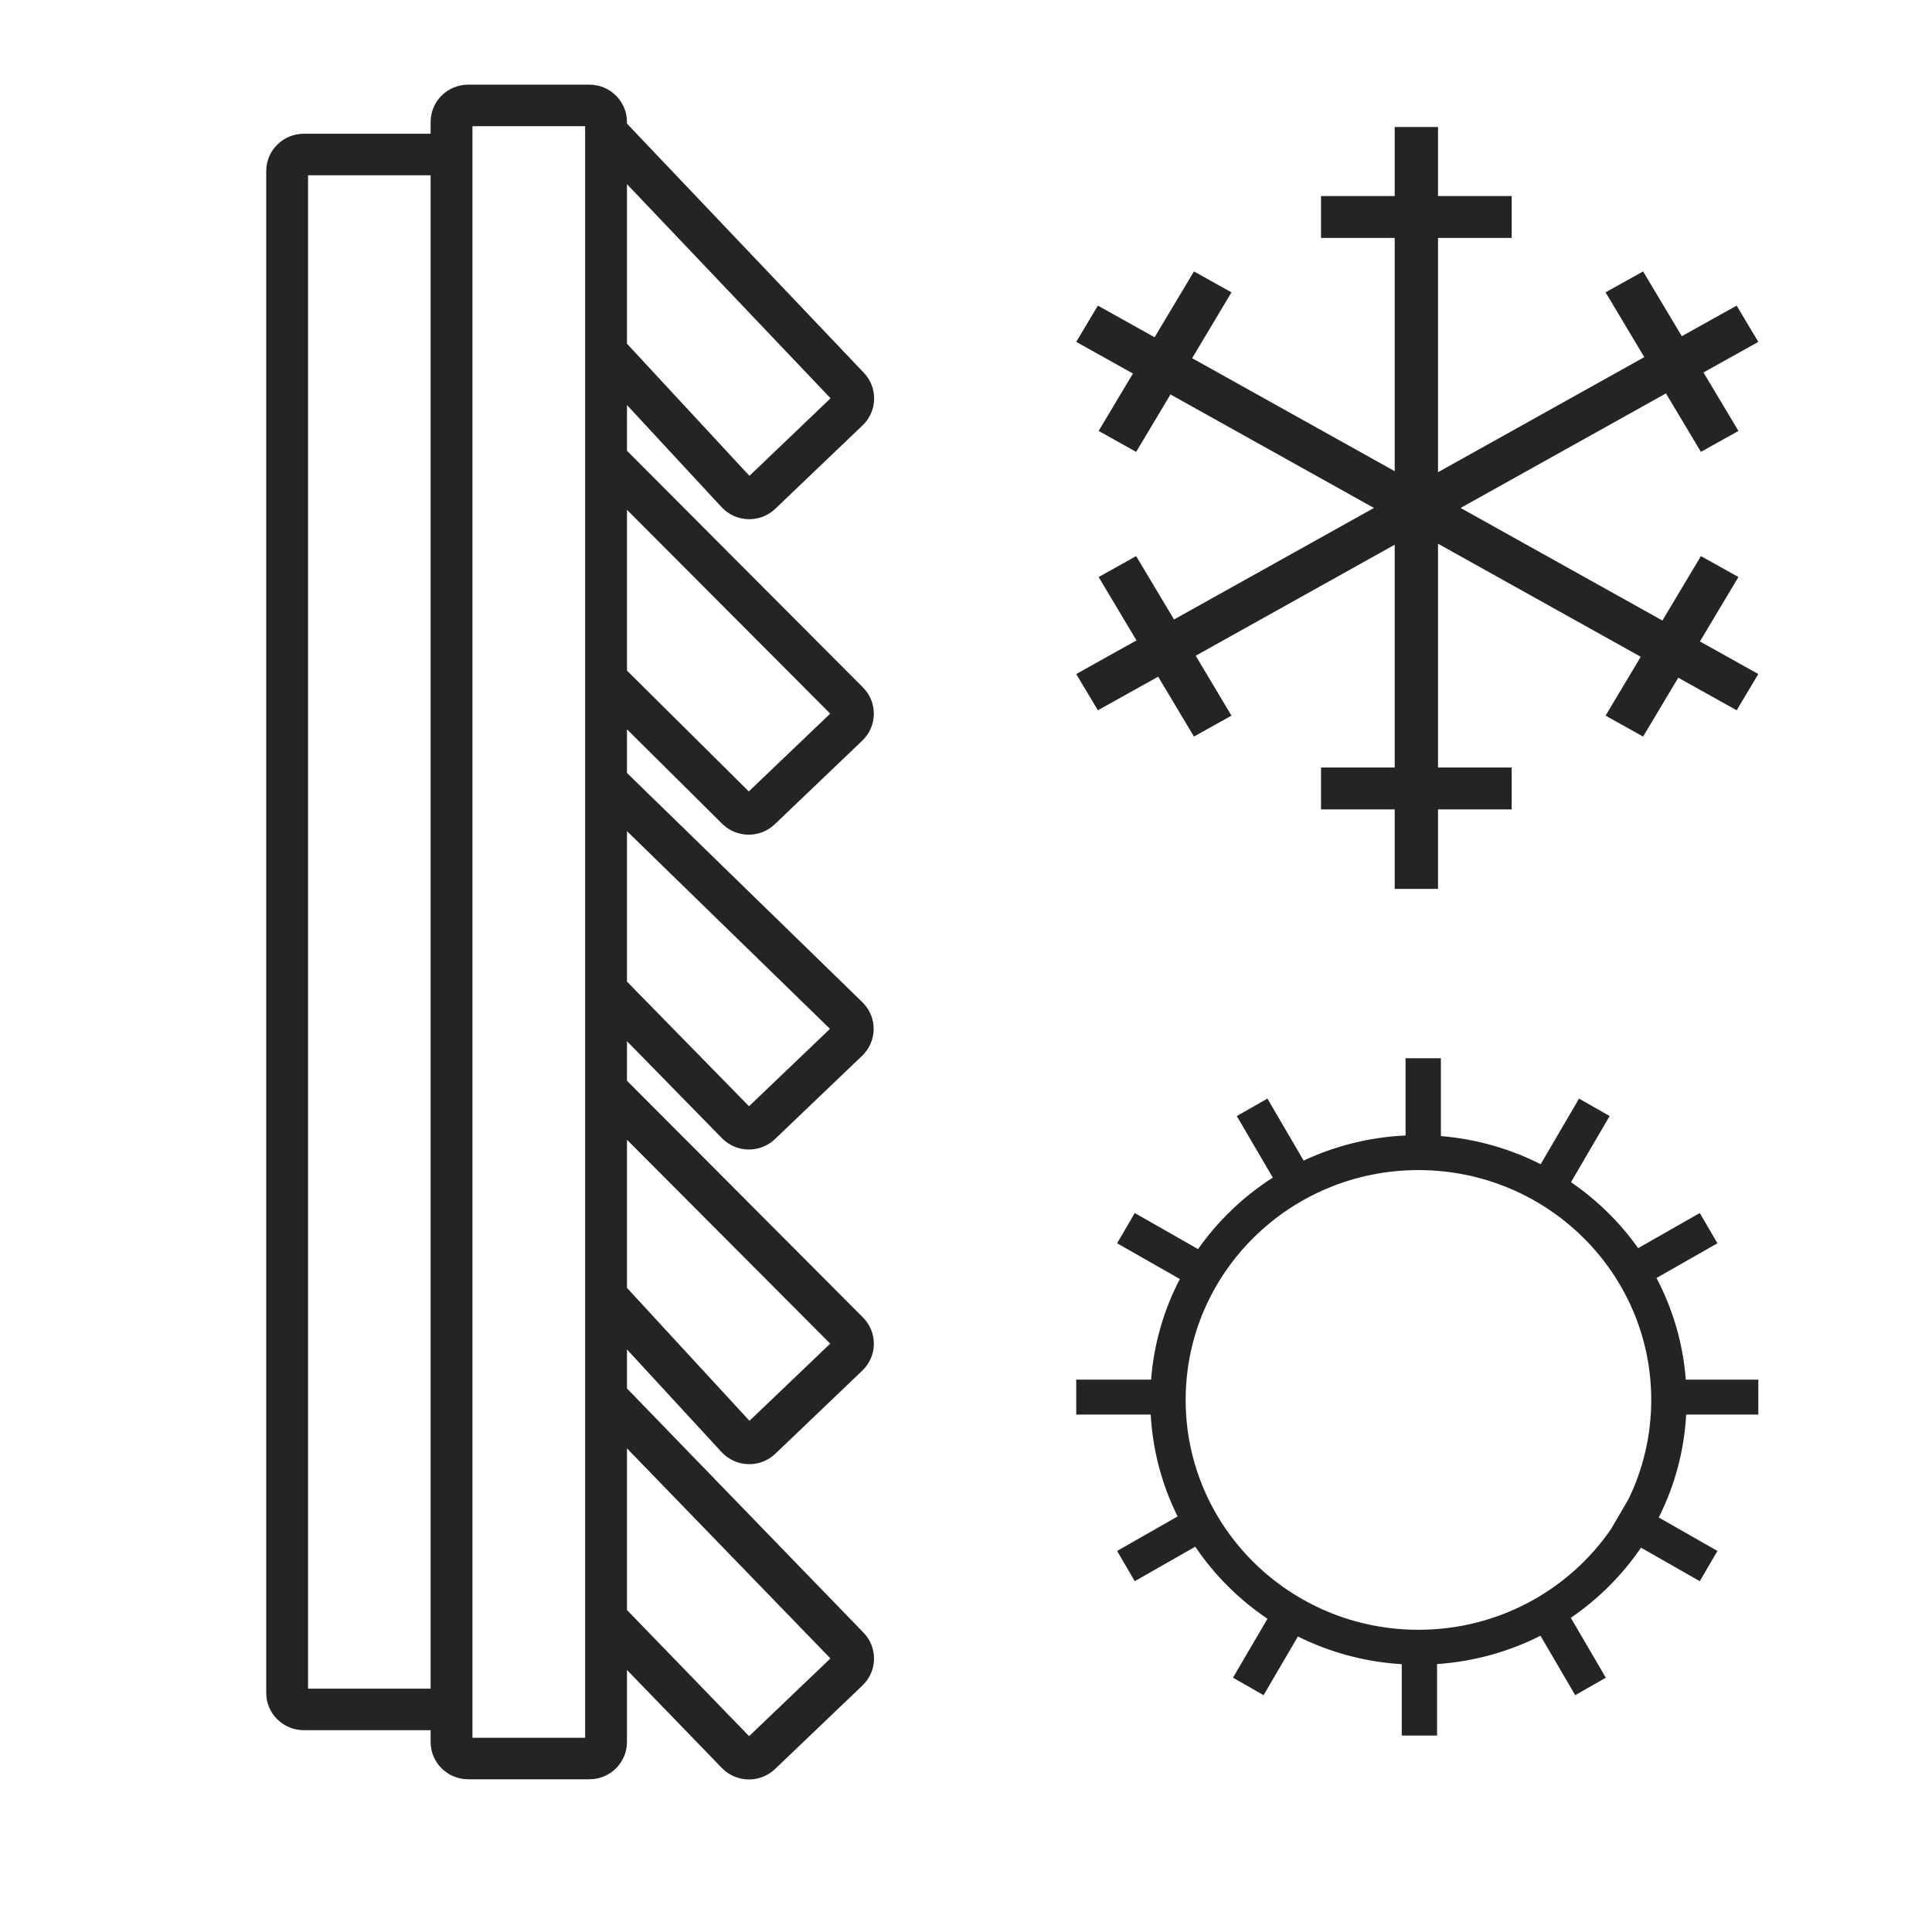
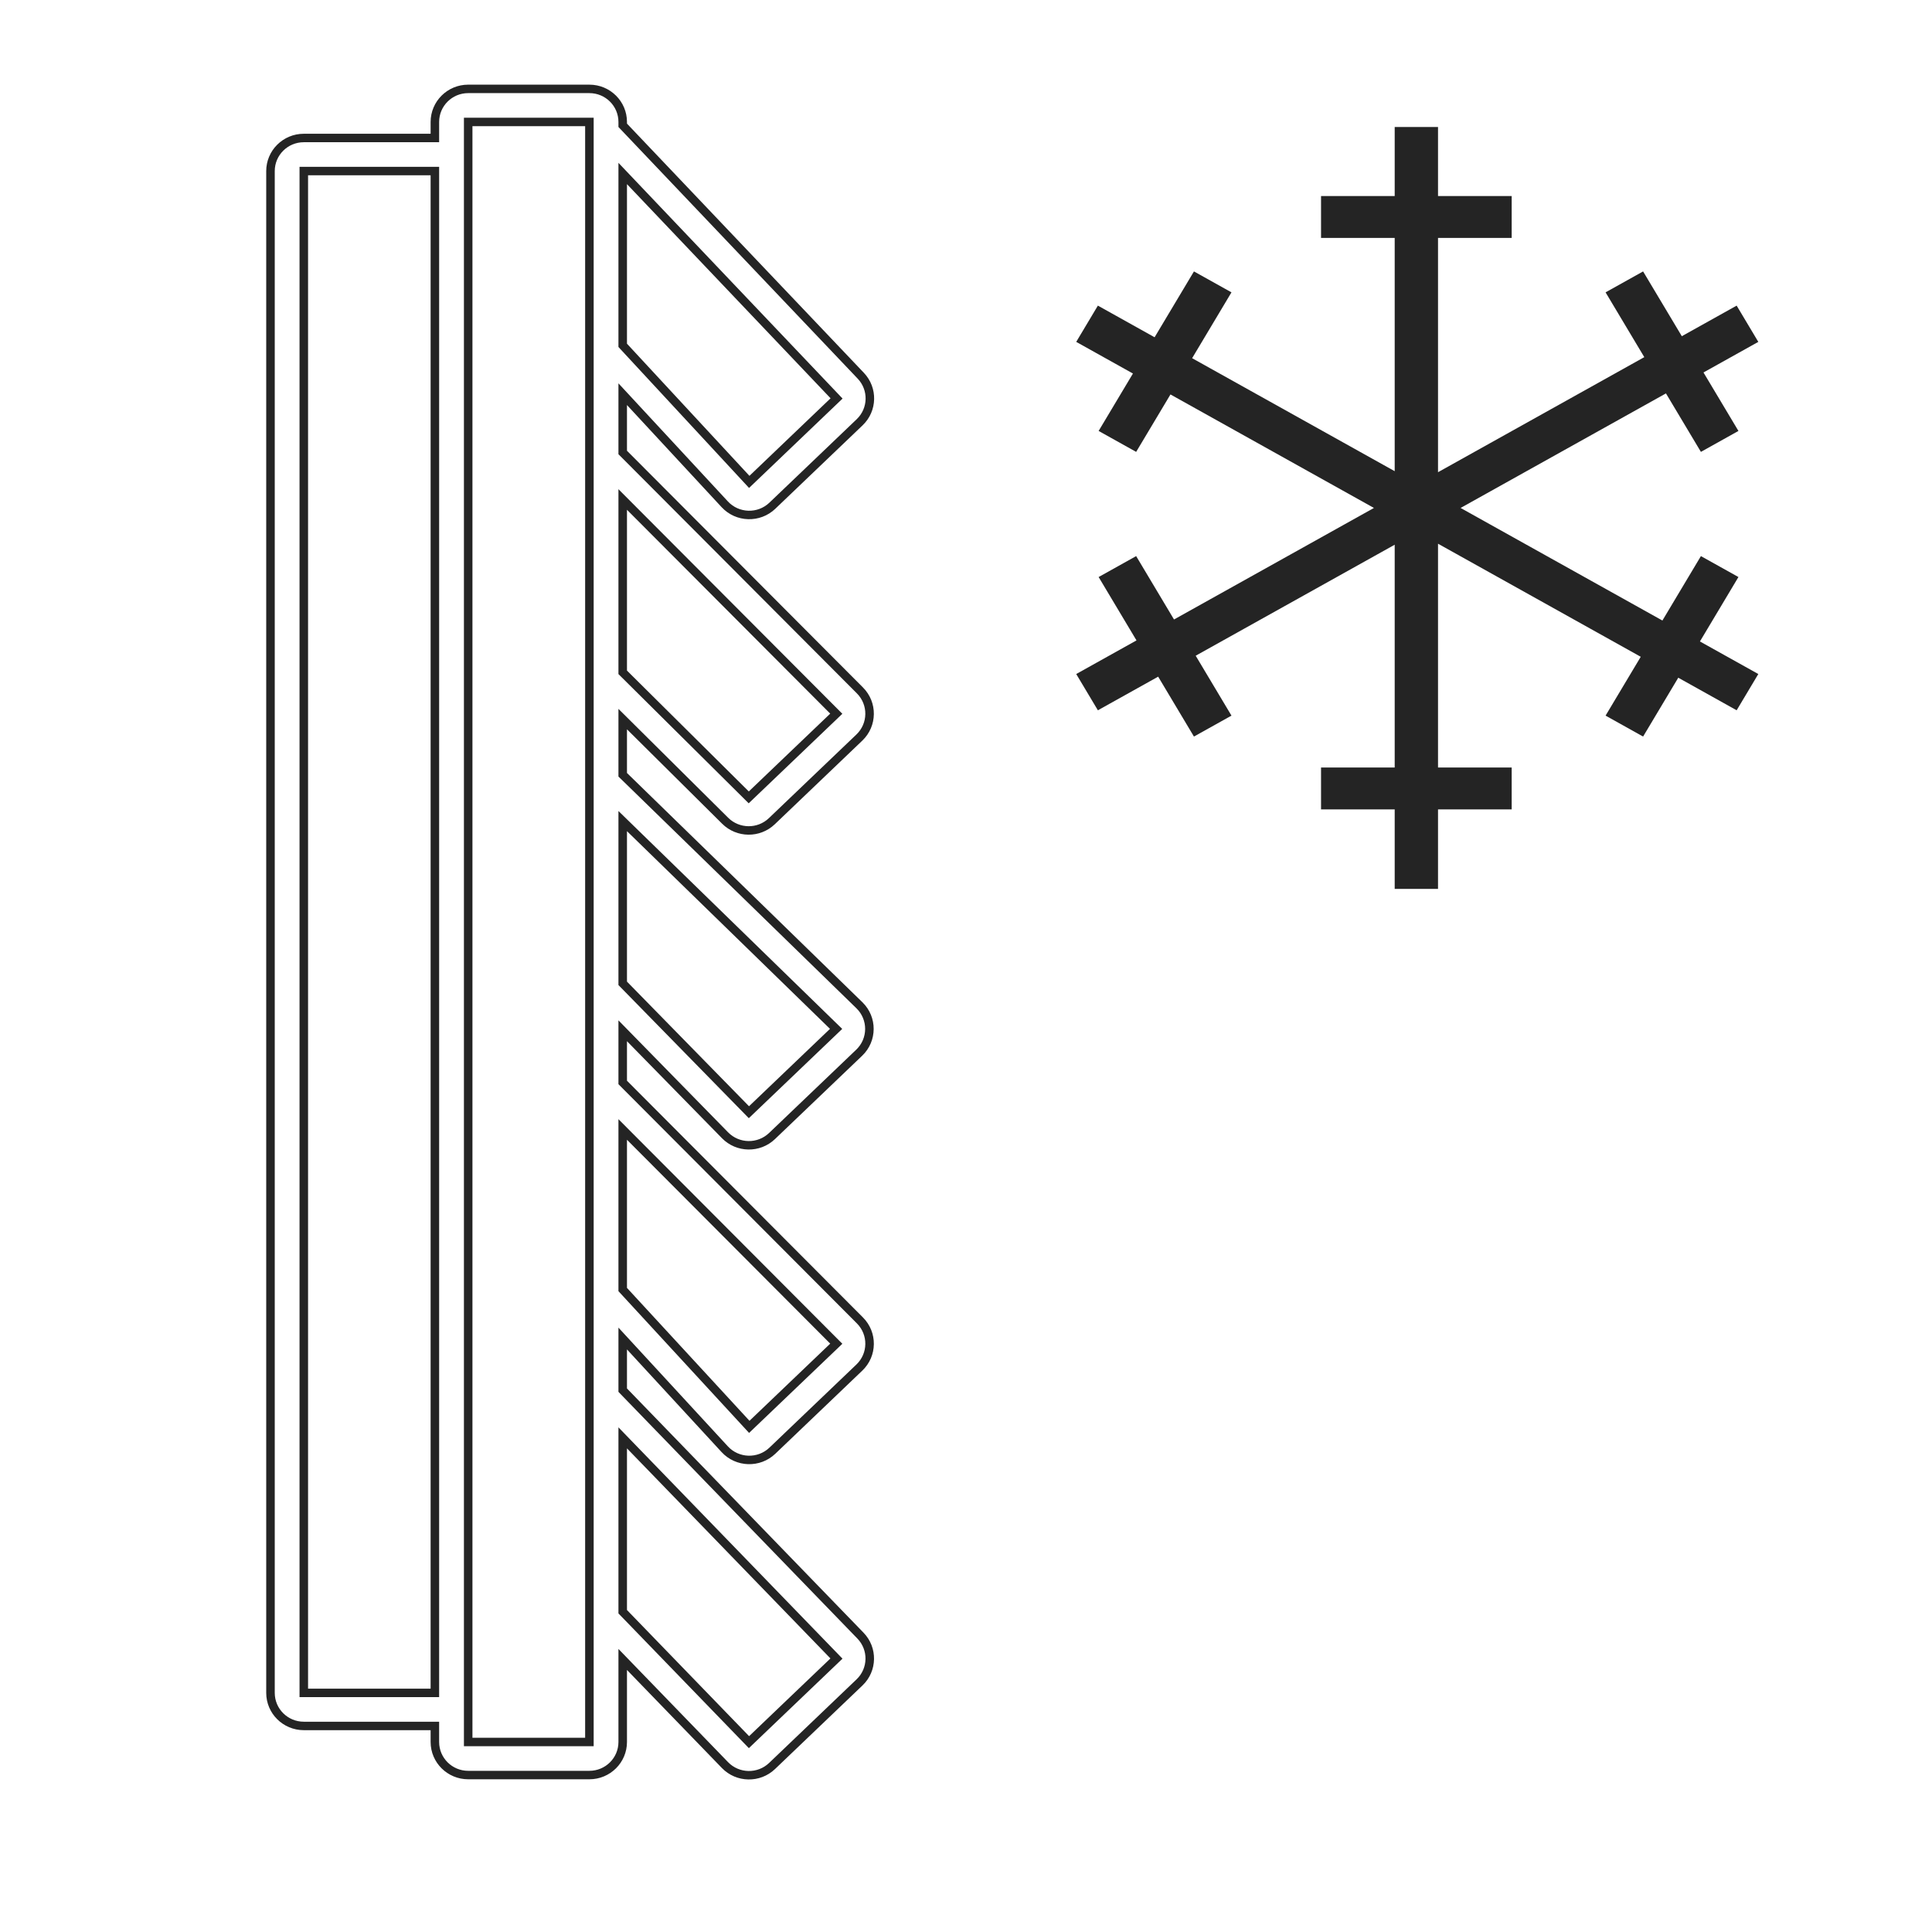
<svg xmlns="http://www.w3.org/2000/svg" width="142" height="140" viewBox="0 0 142 140" fill="none">
-   <path fill-rule="evenodd" clip-rule="evenodd" d="M31.963 8.964C31.963 7.621 33.059 6.533 34.411 6.533H43.32C44.672 6.533 45.768 7.621 45.768 8.964V9.21L63.267 27.615C64.189 28.585 64.152 30.11 63.184 31.035L56.767 37.169C55.777 38.115 54.198 38.067 53.267 37.064L45.768 28.972V33.256L63.206 50.745C64.166 51.709 64.147 53.266 63.163 54.206L56.73 60.356C55.769 61.274 54.245 61.26 53.302 60.325L45.768 52.851V56.943L63.166 73.885C64.151 74.844 64.144 76.421 63.15 77.371L56.742 83.496C55.772 84.424 54.228 84.398 53.289 83.439L45.768 75.759V79.558L63.206 97.049C64.166 98.012 64.147 99.57 63.163 100.51L56.769 106.622C55.778 107.569 54.194 107.52 53.266 106.512L45.768 98.377V102.172L63.243 120.214C64.18 121.181 64.15 122.719 63.176 123.649L56.747 129.795C55.773 130.726 54.222 130.696 53.285 129.728L45.768 121.964V128.03C45.768 129.373 44.672 130.461 43.32 130.461H34.411C33.059 130.461 31.963 129.373 31.963 128.03V126.852H22.329C20.977 126.852 19.881 125.764 19.881 124.422V12.573C19.881 11.23 20.977 10.142 22.329 10.142H31.963V8.964ZM31.963 12.573L22.329 12.573V124.422H31.963V12.573ZM45.768 118.457L55.049 128.044L61.479 121.898L45.768 105.679V118.457ZM45.768 94.776L55.071 104.871L61.466 98.759L45.768 83.013V94.776ZM45.768 72.272L55.044 81.745L61.453 75.62L45.768 60.347V72.272ZM45.768 49.415L55.032 58.605L61.466 52.455L45.768 36.711V49.415ZM45.768 25.382L55.069 35.418L61.487 29.284L45.768 12.751V25.382ZM43.32 8.964L34.411 8.964V128.03H43.32V8.964Z" fill="#242424" />
  <path fill-rule="evenodd" clip-rule="evenodd" d="M31.65 8.964C31.65 7.45 32.886 6.222 34.411 6.222H43.32C44.845 6.222 46.082 7.45 46.082 8.964V9.086L63.495 27.402C64.534 28.495 64.493 30.216 63.402 31.259L56.984 37.393C55.868 38.46 54.086 38.407 53.037 37.275L46.082 29.769V33.128L63.428 50.527C64.512 51.613 64.49 53.37 63.381 54.431L56.947 60.58C55.863 61.616 54.144 61.6 53.08 60.545L46.082 53.602V56.812L63.386 73.662C64.497 74.744 64.489 76.524 63.367 77.595L56.959 83.72C55.865 84.766 54.124 84.738 53.065 83.656L46.082 76.525V79.43L63.428 96.83C64.512 97.917 64.49 99.674 63.381 100.734L56.986 106.846C55.868 107.915 54.082 107.859 53.034 106.722L46.082 99.178V102.047L63.469 119.998C64.526 121.089 64.492 122.824 63.394 123.874L56.964 130.019C55.865 131.069 54.116 131.036 53.059 129.944L46.082 122.737V128.03C46.082 129.545 44.845 130.772 43.32 130.772H34.411C32.886 130.772 31.65 129.545 31.65 128.03V127.163H22.329C20.804 127.163 19.567 125.936 19.567 124.422V12.573C19.567 11.059 20.804 9.831 22.329 9.831H31.65V8.964ZM34.411 6.844C33.232 6.844 32.276 7.793 32.276 8.964V10.453H22.329C21.15 10.453 20.194 11.402 20.194 12.573V124.422C20.194 125.592 21.15 126.541 22.329 126.541H32.276V128.03C32.276 129.201 33.232 130.15 34.411 130.15H43.32C44.499 130.15 45.455 129.201 45.455 128.03V121.192L53.511 129.512C54.328 130.357 55.68 130.383 56.53 129.57L62.959 123.425C63.808 122.614 63.834 121.273 63.017 120.429L45.455 102.298V97.576L53.497 106.302C54.307 107.181 55.687 107.224 56.552 106.398L62.946 100.286C63.804 99.466 63.82 98.108 62.983 97.268L45.455 79.686V74.993L53.514 83.222C54.333 84.059 55.678 84.081 56.525 83.272L62.933 77.147C63.8 76.319 63.806 74.943 62.947 74.107L45.455 57.074V52.1L53.523 60.105C54.346 60.92 55.675 60.933 56.512 60.132L62.946 53.982C63.804 53.163 63.82 51.804 62.983 50.964L45.455 33.384V28.174L53.498 36.853C54.309 37.728 55.686 37.77 56.549 36.945L62.967 30.811C63.811 30.004 63.843 28.674 63.039 27.829L45.455 9.334V8.964C45.455 7.793 44.499 6.844 43.32 6.844H34.411ZM34.098 8.653L43.634 8.653V128.342H34.098V8.653ZM34.724 9.275V127.719H43.007V9.275L34.724 9.275ZM45.455 11.968L61.928 29.294L55.055 35.863L45.455 25.503V11.968ZM22.015 12.261L32.276 12.261V124.733H22.015V12.261ZM22.642 12.884V124.11H31.65V12.884L22.642 12.884ZM46.082 13.534V25.261L55.083 34.973L61.046 29.273L46.082 13.534ZM45.455 35.954L61.912 52.461L55.028 59.041L45.455 49.544V35.954ZM46.082 37.467V49.286L55.036 58.169L61.02 52.45L46.082 37.467ZM45.455 59.607L61.902 75.622L55.037 82.184L45.455 72.399V59.607ZM46.082 61.088V72.146L55.052 81.306L61.003 75.618L46.082 61.088ZM45.455 82.256L61.912 98.764L55.057 105.316L45.455 94.897V82.256ZM46.082 83.769V94.656L55.086 104.425L61.02 98.754L46.082 83.769ZM45.455 104.906L61.922 121.907L55.041 128.484L45.455 118.582V104.906ZM46.082 106.451V118.332L55.058 127.603L61.036 121.89L46.082 106.451Z" fill="#242424" />
  <path fill-rule="evenodd" clip-rule="evenodd" d="M102.509 14.41V9.333H105.693V14.41H111.107V17.487H105.693V34.706L120.854 26.249L118.008 21.487L120.766 19.949L123.612 24.71L127.642 22.462L129.234 25.127L125.204 27.375L127.773 31.673L125.015 33.212L122.446 28.914L107.352 37.333L122.185 45.607L125.015 40.872L127.773 42.41L124.943 47.145L129.234 49.539L127.642 52.204L123.351 49.81L120.766 54.135L118.008 52.596L120.593 48.272L105.693 39.961V56.41H111.107V59.487H105.693V65.333H102.509V59.487H97.095V56.41H102.509V40.035L87.882 48.194L90.512 52.596L87.754 54.135L85.124 49.733L80.693 52.204L79.101 49.539L83.531 47.068L80.748 42.41L83.506 40.872L86.289 45.53L100.983 37.333L86.028 28.991L83.506 33.212L80.748 31.673L83.27 27.453L79.101 25.127L80.693 22.462L84.862 24.788L87.754 19.949L90.512 21.487L87.62 26.326L102.509 34.631V17.487H97.095V14.41H102.509Z" fill="#242424" />
-   <path fill-rule="evenodd" clip-rule="evenodd" d="M103.307 83.454C100.637 83.579 98.106 84.228 95.818 85.3L93.154 80.744L90.904 82.027L93.55 86.551C91.39 87.933 89.522 89.721 88.056 91.806L83.404 89.154L82.106 91.376L86.717 94.005C85.548 96.252 84.808 98.752 84.604 101.4H79.101V103.966H84.577C84.724 106.642 85.419 109.174 86.553 111.454L82.106 113.99L83.404 116.212L87.85 113.678C89.258 115.761 91.062 117.562 93.157 118.974L90.623 123.306L92.873 124.59L95.394 120.277C97.713 121.431 100.294 122.147 103.026 122.313V127.556H105.624V122.304C108.346 122.119 110.916 121.389 113.223 120.223L115.777 124.59L118.026 123.306L115.453 118.905C117.481 117.52 119.233 115.769 120.611 113.749L124.932 116.212L126.23 113.99L121.917 111.531C123.074 109.231 123.783 106.672 123.932 103.966H129.234V101.4H123.905C123.699 98.722 122.944 96.195 121.752 93.929L126.23 91.376L124.932 89.154L120.403 91.735C119.062 89.845 117.388 88.201 115.466 86.886L118.307 82.027L116.058 80.744L113.237 85.567C111.006 84.437 108.528 83.714 105.905 83.499V77.778H103.307V83.454ZM119.662 110.245C120.753 108.022 121.364 105.527 121.364 102.891C121.364 93.562 113.704 85.998 104.254 85.998C94.805 85.998 87.145 93.562 87.145 102.891C87.145 112.22 94.805 119.784 104.254 119.784C110.135 119.784 115.322 116.856 118.401 112.395L119.658 110.244L119.662 110.245Z" fill="#242424" />
</svg>